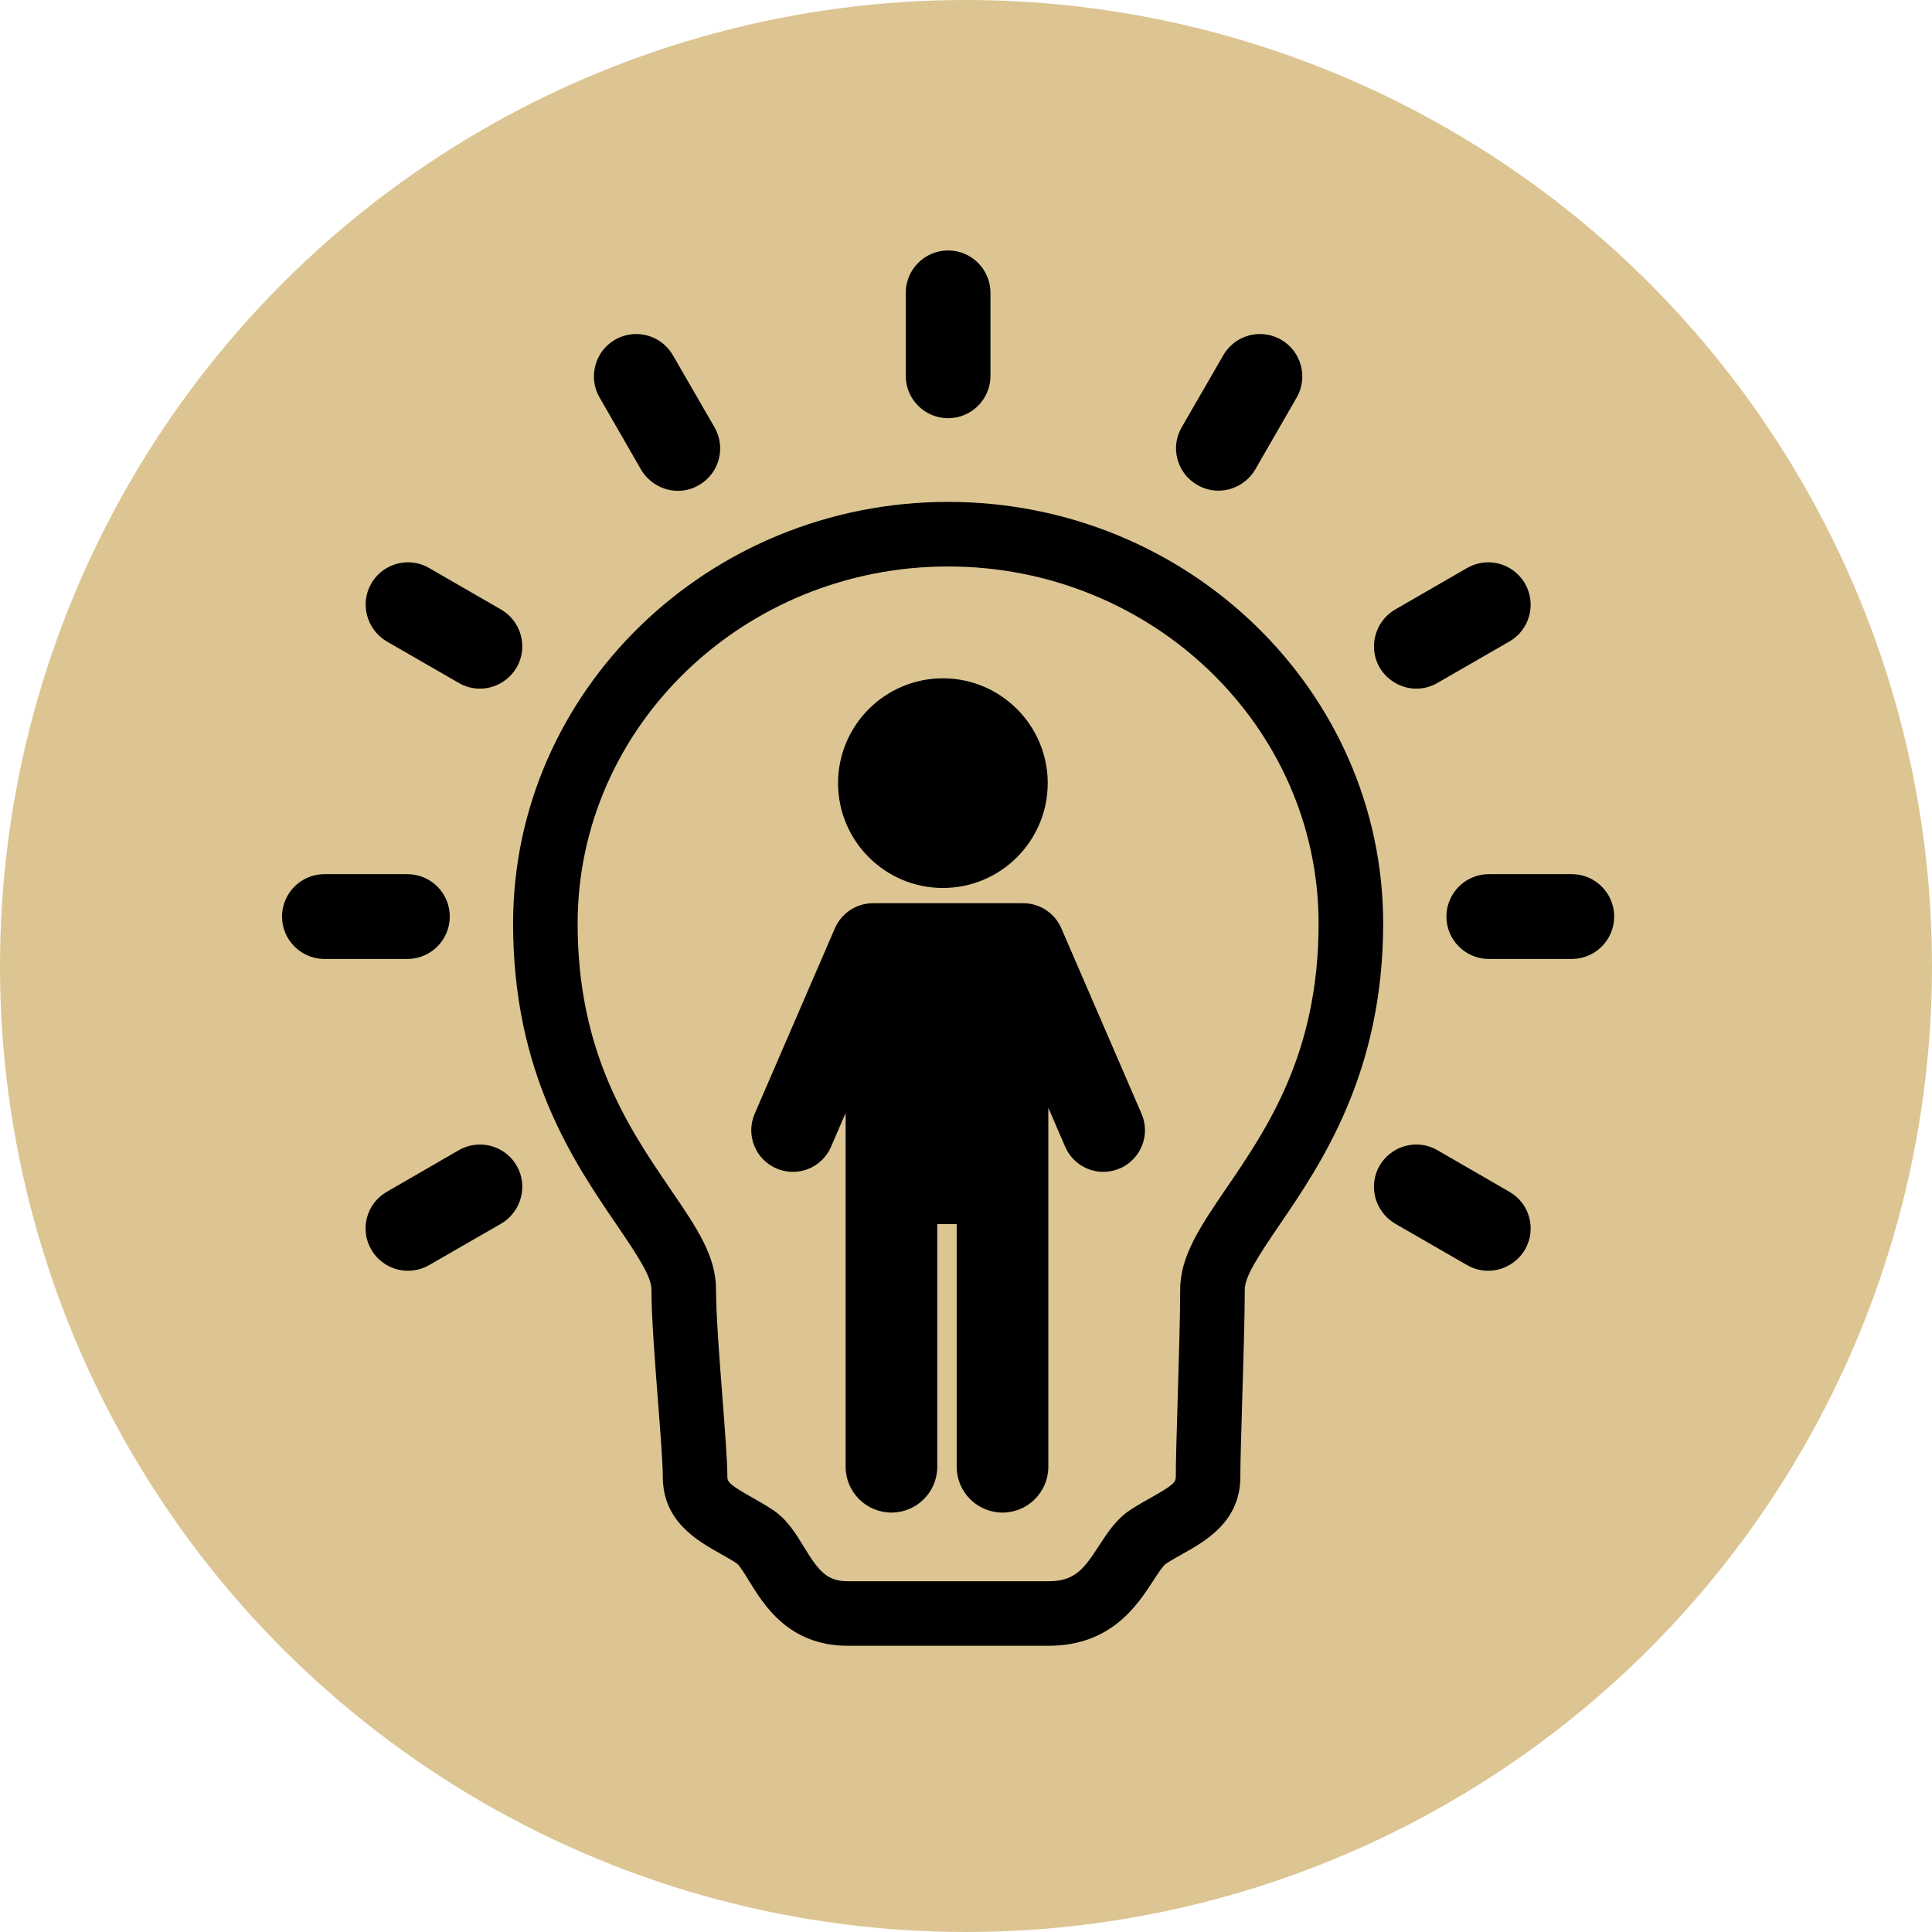
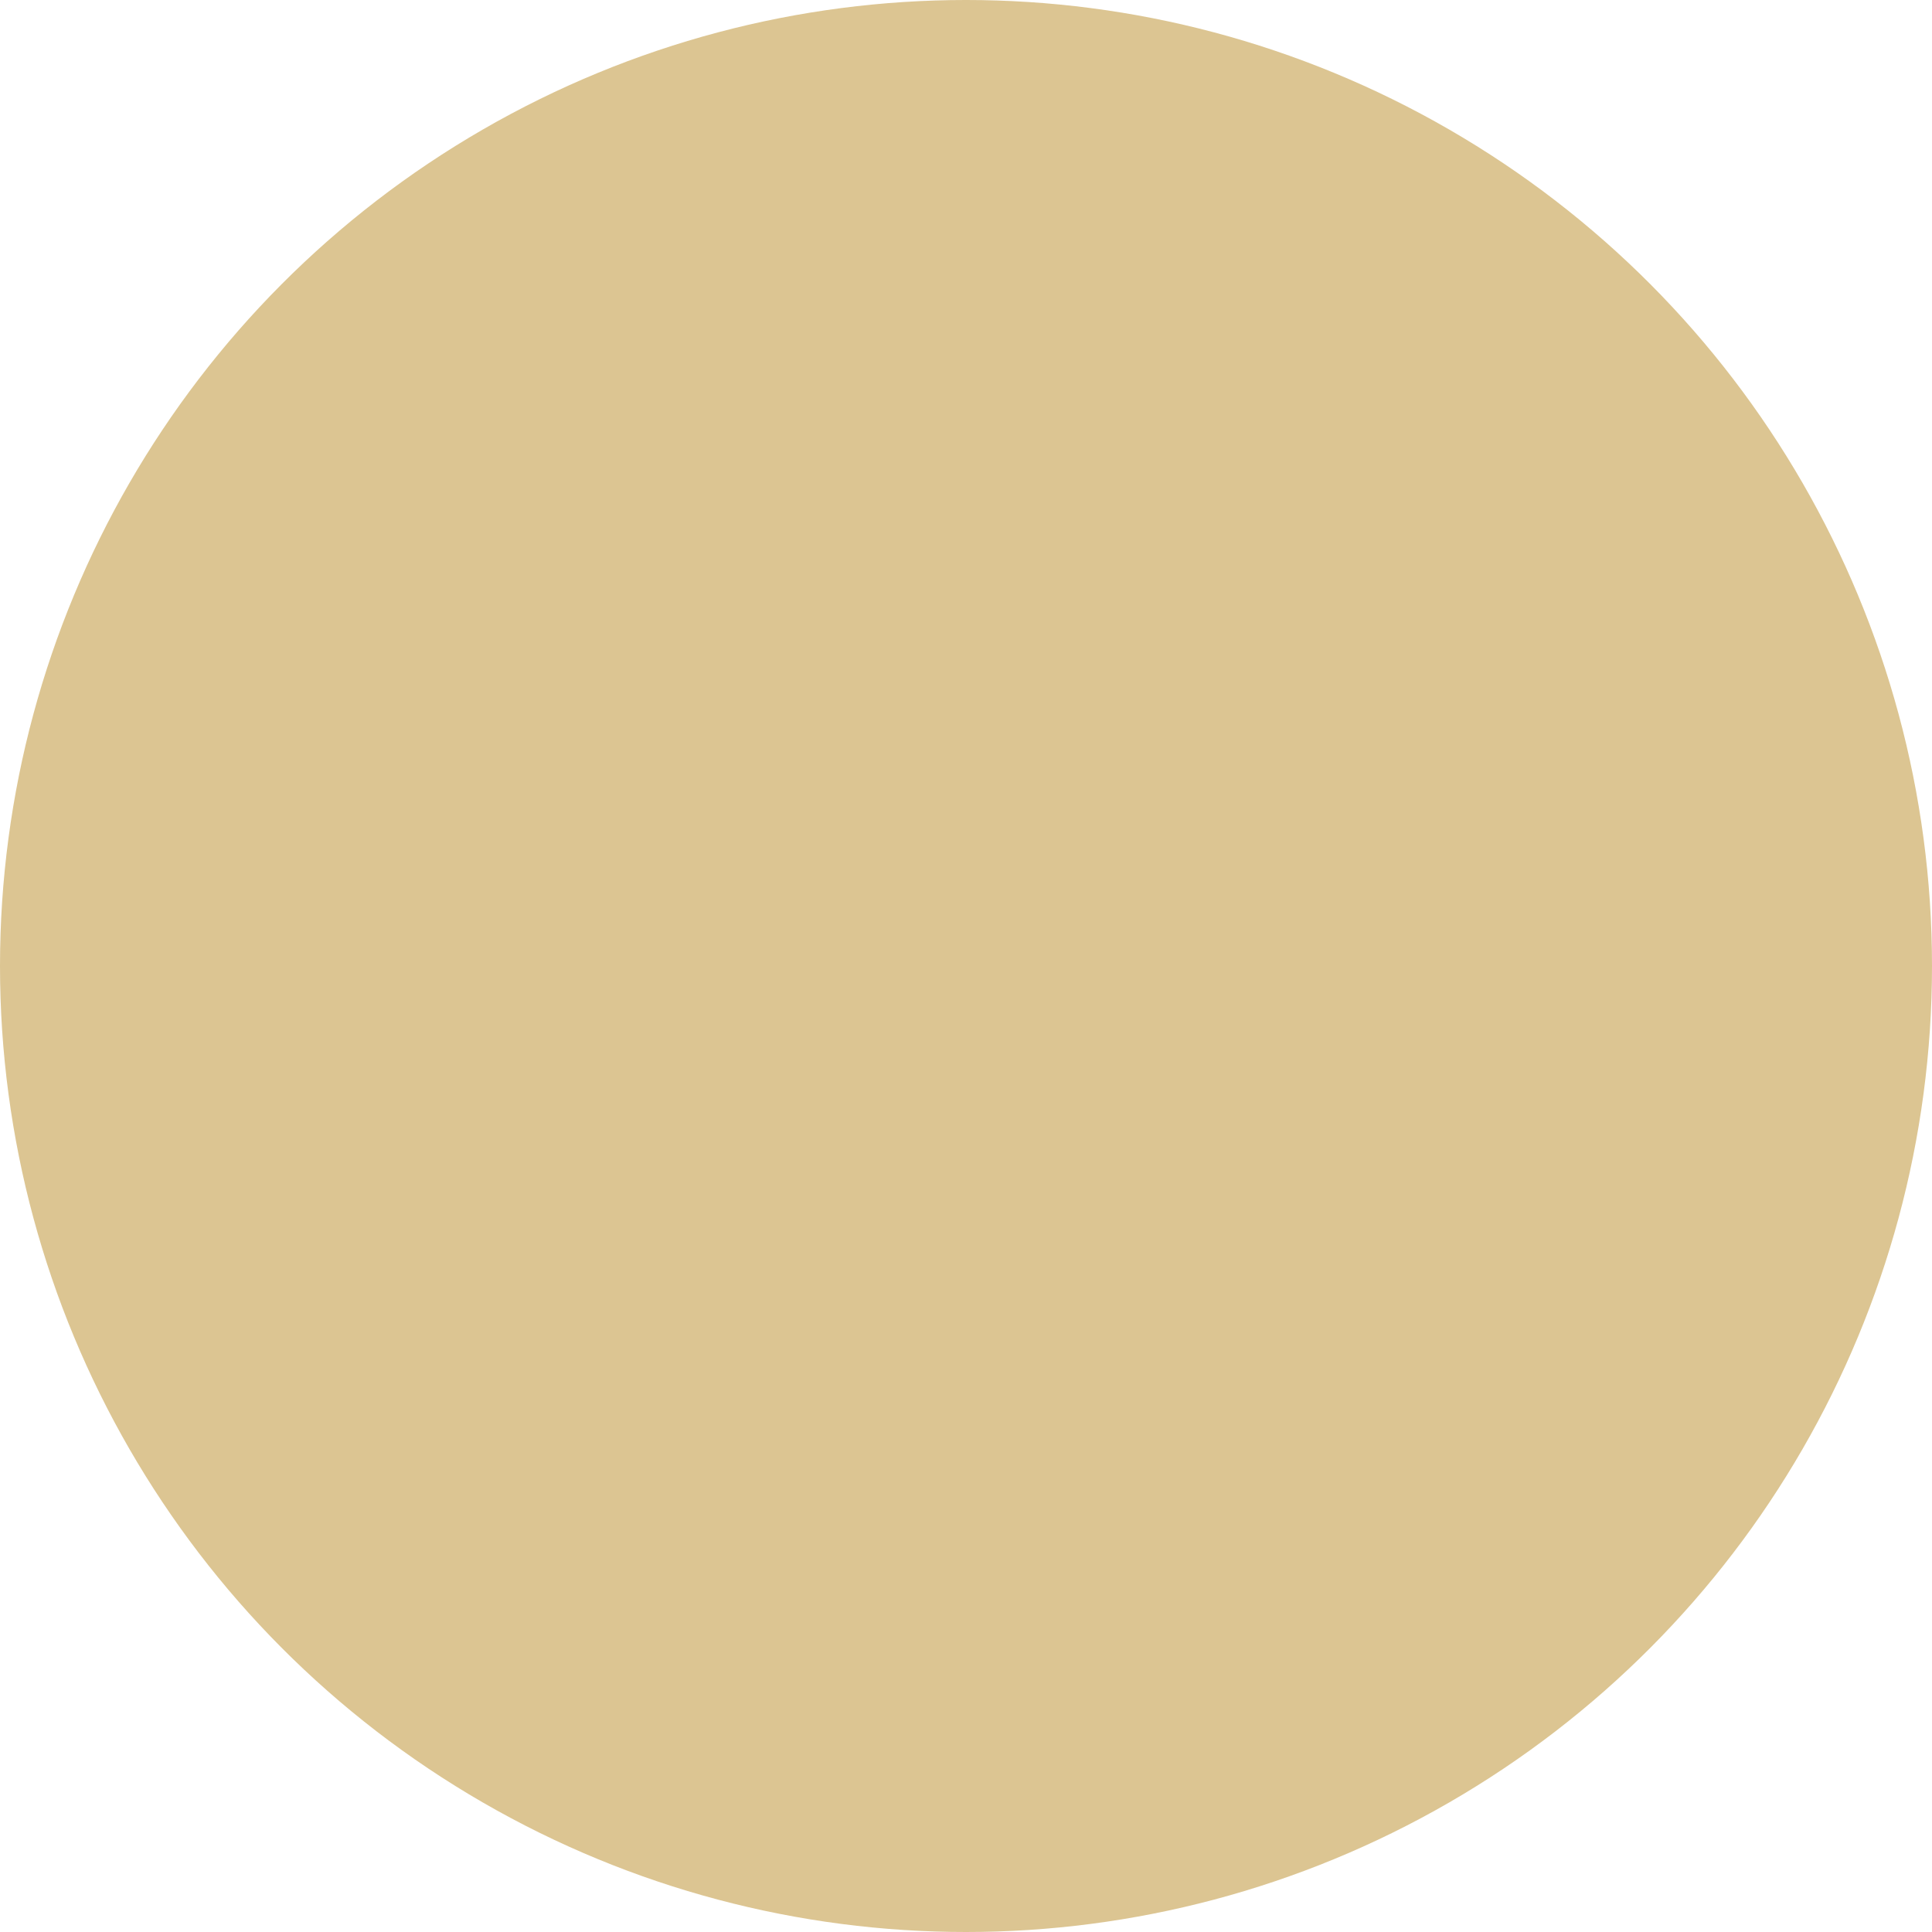
<svg xmlns="http://www.w3.org/2000/svg" width="54" height="54" viewBox="0 0 54 54" fill="none">
  <circle cx="27" cy="27" r="27" fill="#DCC592" />
  <g clip-path="url(#clip0_1_97)">
    <path d="M26.5 11.689C27.153 11.689 27.684 11.158 27.684 10.506V8.185C27.684 7.532 27.153 7 26.5 7C25.847 7 25.316 7.532 25.316 8.185V10.506C25.316 11.158 25.847 11.689 26.5 11.689Z" fill="black" />
-     <path d="M17.92 13.13C18.137 13.493 18.53 13.719 18.946 13.719C19.156 13.719 19.361 13.663 19.538 13.557C19.812 13.399 20.007 13.145 20.089 12.841C20.17 12.537 20.129 12.217 19.97 11.941L18.808 9.93C18.598 9.563 18.205 9.336 17.782 9.336C17.575 9.336 17.37 9.391 17.189 9.496C16.916 9.654 16.721 9.91 16.64 10.216C16.559 10.522 16.601 10.841 16.759 11.112L17.92 13.13Z" fill="black" />
    <path d="M10.811 17.929L12.818 19.085C12.998 19.192 13.203 19.248 13.412 19.248C13.833 19.248 14.226 19.022 14.441 18.655C14.766 18.093 14.572 17.367 14.006 17.037L11.995 15.877C11.816 15.772 11.611 15.717 11.404 15.717C10.979 15.717 10.585 15.946 10.377 16.311C10.053 16.87 10.246 17.595 10.811 17.929Z" fill="black" />
-     <path d="M12.572 25.618C12.572 24.965 12.041 24.433 11.388 24.433H9.067C8.414 24.433 7.883 24.965 7.883 25.618C7.883 26.271 8.414 26.803 9.067 26.803H11.388C12.041 26.803 12.572 26.271 12.572 25.618Z" fill="black" />
    <path d="M13.416 31.99C13.209 31.99 13.004 32.044 12.822 32.149L10.812 33.311C10.537 33.468 10.34 33.723 10.258 34.028C10.176 34.333 10.218 34.651 10.375 34.921C10.583 35.289 10.976 35.518 11.401 35.518C11.608 35.518 11.813 35.464 11.994 35.36L14.01 34.2C14.572 33.867 14.765 33.141 14.441 32.581C14.231 32.217 13.838 31.99 13.416 31.99Z" fill="black" />
-     <path d="M42.189 33.312L40.178 32.149C39.998 32.045 39.794 31.99 39.587 31.99C39.167 31.99 38.774 32.215 38.559 32.581C38.235 33.141 38.428 33.867 38.994 34.202L41.008 35.361C41.187 35.464 41.39 35.518 41.595 35.518C42.014 35.518 42.407 35.293 42.624 34.927C42.782 34.652 42.824 34.333 42.742 34.029C42.66 33.723 42.463 33.468 42.189 33.312Z" fill="black" />
    <path d="M43.933 24.433H41.612C40.959 24.433 40.428 24.965 40.428 25.618C40.428 26.271 40.959 26.803 41.612 26.803H43.933C44.586 26.803 45.117 26.271 45.117 25.618C45.117 24.965 44.586 24.433 43.933 24.433Z" fill="black" />
    <path d="M39.588 19.248C39.797 19.248 40.002 19.192 40.177 19.088L42.187 17.93C42.462 17.773 42.659 17.518 42.741 17.212C42.824 16.905 42.782 16.585 42.625 16.313C42.414 15.946 42.021 15.717 41.598 15.717C41.392 15.717 41.187 15.772 41.005 15.876L38.99 17.039C38.429 17.37 38.236 18.096 38.562 18.661C38.779 19.023 39.172 19.248 39.588 19.248Z" fill="black" />
    <path d="M33.46 13.551C33.639 13.658 33.845 13.714 34.054 13.714C34.472 13.714 34.865 13.491 35.083 13.125L36.241 11.113C36.399 10.839 36.441 10.52 36.359 10.213C36.277 9.907 36.08 9.652 35.809 9.496C35.629 9.391 35.424 9.336 35.216 9.336C34.795 9.336 34.402 9.563 34.192 9.929L33.03 11.94C32.871 12.213 32.829 12.532 32.911 12.837C32.993 13.142 33.19 13.397 33.46 13.551Z" fill="black" />
    <path d="M26.5 14.028C19.795 14.028 14.341 19.316 14.341 25.816C14.341 29.988 16.018 32.448 17.243 34.245C17.843 35.126 18.208 35.686 18.208 36.04C18.208 36.807 18.307 38.081 18.394 39.205C18.462 40.084 18.526 40.914 18.526 41.279C18.526 42.52 19.487 43.061 20.124 43.42C20.294 43.516 20.455 43.606 20.601 43.704C20.675 43.76 20.829 44.012 20.931 44.178C21.347 44.86 22.045 46 23.697 46H29.307C31.055 46 31.791 44.864 32.231 44.185C32.341 44.016 32.506 43.761 32.585 43.709C32.73 43.614 32.886 43.526 33.053 43.433C33.696 43.073 34.668 42.528 34.668 41.279C34.668 40.871 34.694 40.017 34.721 39.112C34.754 38.017 34.792 36.777 34.792 36.04C34.792 35.686 35.16 35.121 35.765 34.232L35.771 34.223C36.921 32.536 38.66 29.987 38.66 25.816C38.66 19.316 33.205 14.028 26.5 14.028ZM34.28 33.207L34.274 33.215C33.555 34.271 32.987 35.105 32.987 36.04C32.987 36.749 32.95 37.976 32.918 39.058C32.889 40.016 32.864 40.843 32.864 41.279C32.864 41.43 32.778 41.519 32.171 41.859C31.993 41.959 31.792 42.071 31.594 42.202C31.199 42.461 30.954 42.839 30.717 43.204C30.295 43.856 30.04 44.196 29.307 44.196H23.697C23.114 44.196 22.887 43.918 22.47 43.237C22.24 42.86 22.001 42.47 21.607 42.206C21.401 42.069 21.193 41.951 21.009 41.848C20.415 41.513 20.33 41.425 20.33 41.279C20.33 40.845 20.266 40.021 20.193 39.066C20.108 37.975 20.013 36.737 20.013 36.04C20.013 35.103 19.476 34.317 18.733 33.229C17.58 31.537 16.145 29.432 16.145 25.816C16.145 20.311 20.79 15.833 26.5 15.833C32.21 15.833 36.855 20.311 36.855 25.816C36.855 29.43 35.428 31.524 34.28 33.207Z" fill="black" />
    <path d="M29.665 25.947C29.481 25.521 29.062 25.245 28.597 25.245C28.579 25.245 24.407 25.245 24.403 25.245C23.938 25.245 23.519 25.521 23.335 25.947L21.094 31.129C20.971 31.414 20.966 31.73 21.08 32.019C21.195 32.308 21.415 32.535 21.7 32.658C21.847 32.721 22.002 32.754 22.161 32.754C22.625 32.754 23.044 32.478 23.228 32.052L23.636 31.108V40.997C23.636 41.703 24.211 42.277 24.917 42.277C25.623 42.277 26.197 41.703 26.197 40.997V34.213H26.74V40.997C26.74 41.703 27.314 42.277 28.02 42.277C28.727 42.277 29.301 41.703 29.301 40.997V30.963L29.772 32.052C29.956 32.478 30.375 32.754 30.839 32.754C30.998 32.754 31.153 32.721 31.3 32.658C31.585 32.535 31.805 32.308 31.92 32.019C32.034 31.73 32.029 31.414 31.906 31.129L29.665 25.947Z" fill="black" />
-     <path d="M26.354 24.819C27.97 24.819 29.284 23.505 29.284 21.889C29.284 20.273 27.97 18.959 26.354 18.959C24.738 18.959 23.424 20.273 23.424 21.889C23.424 23.505 24.738 24.819 26.354 24.819Z" fill="black" />
  </g>
  <defs>
    <clipPath id="clip0_1_97">
-       <rect width="39" height="39" fill="white" transform="translate(7 7)" />
-     </clipPath>
+       </clipPath>
  </defs>
</svg>